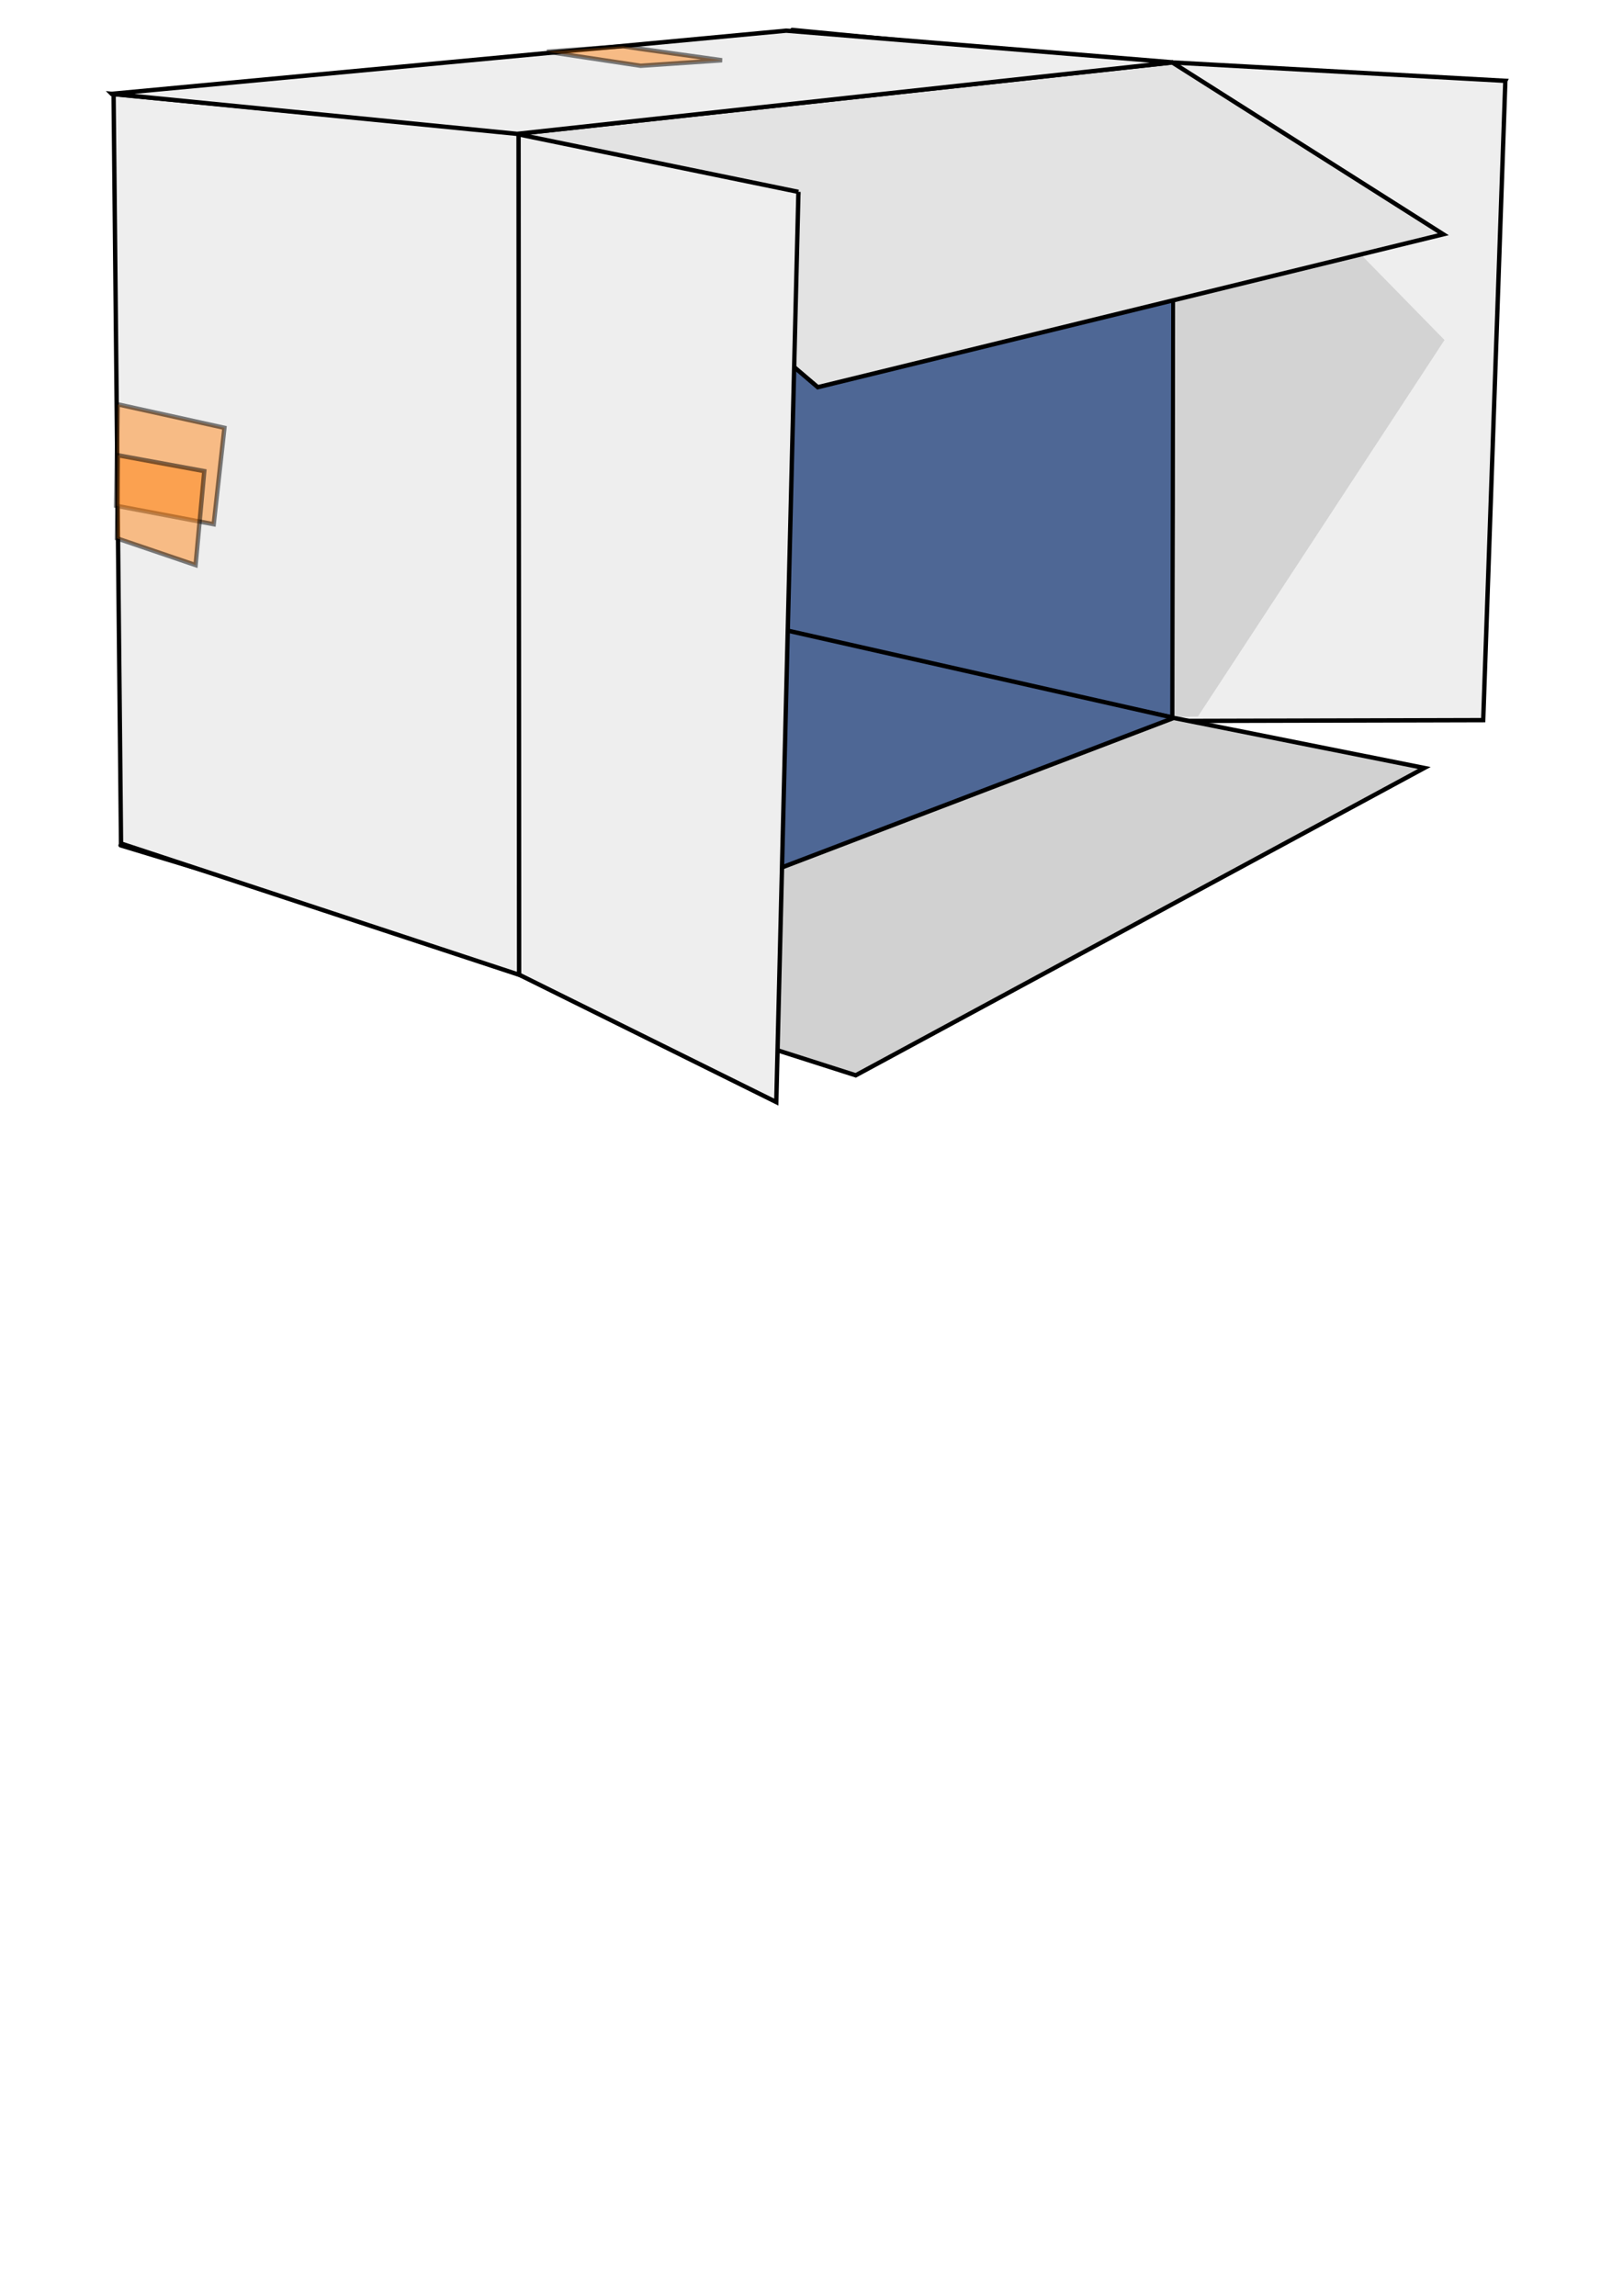
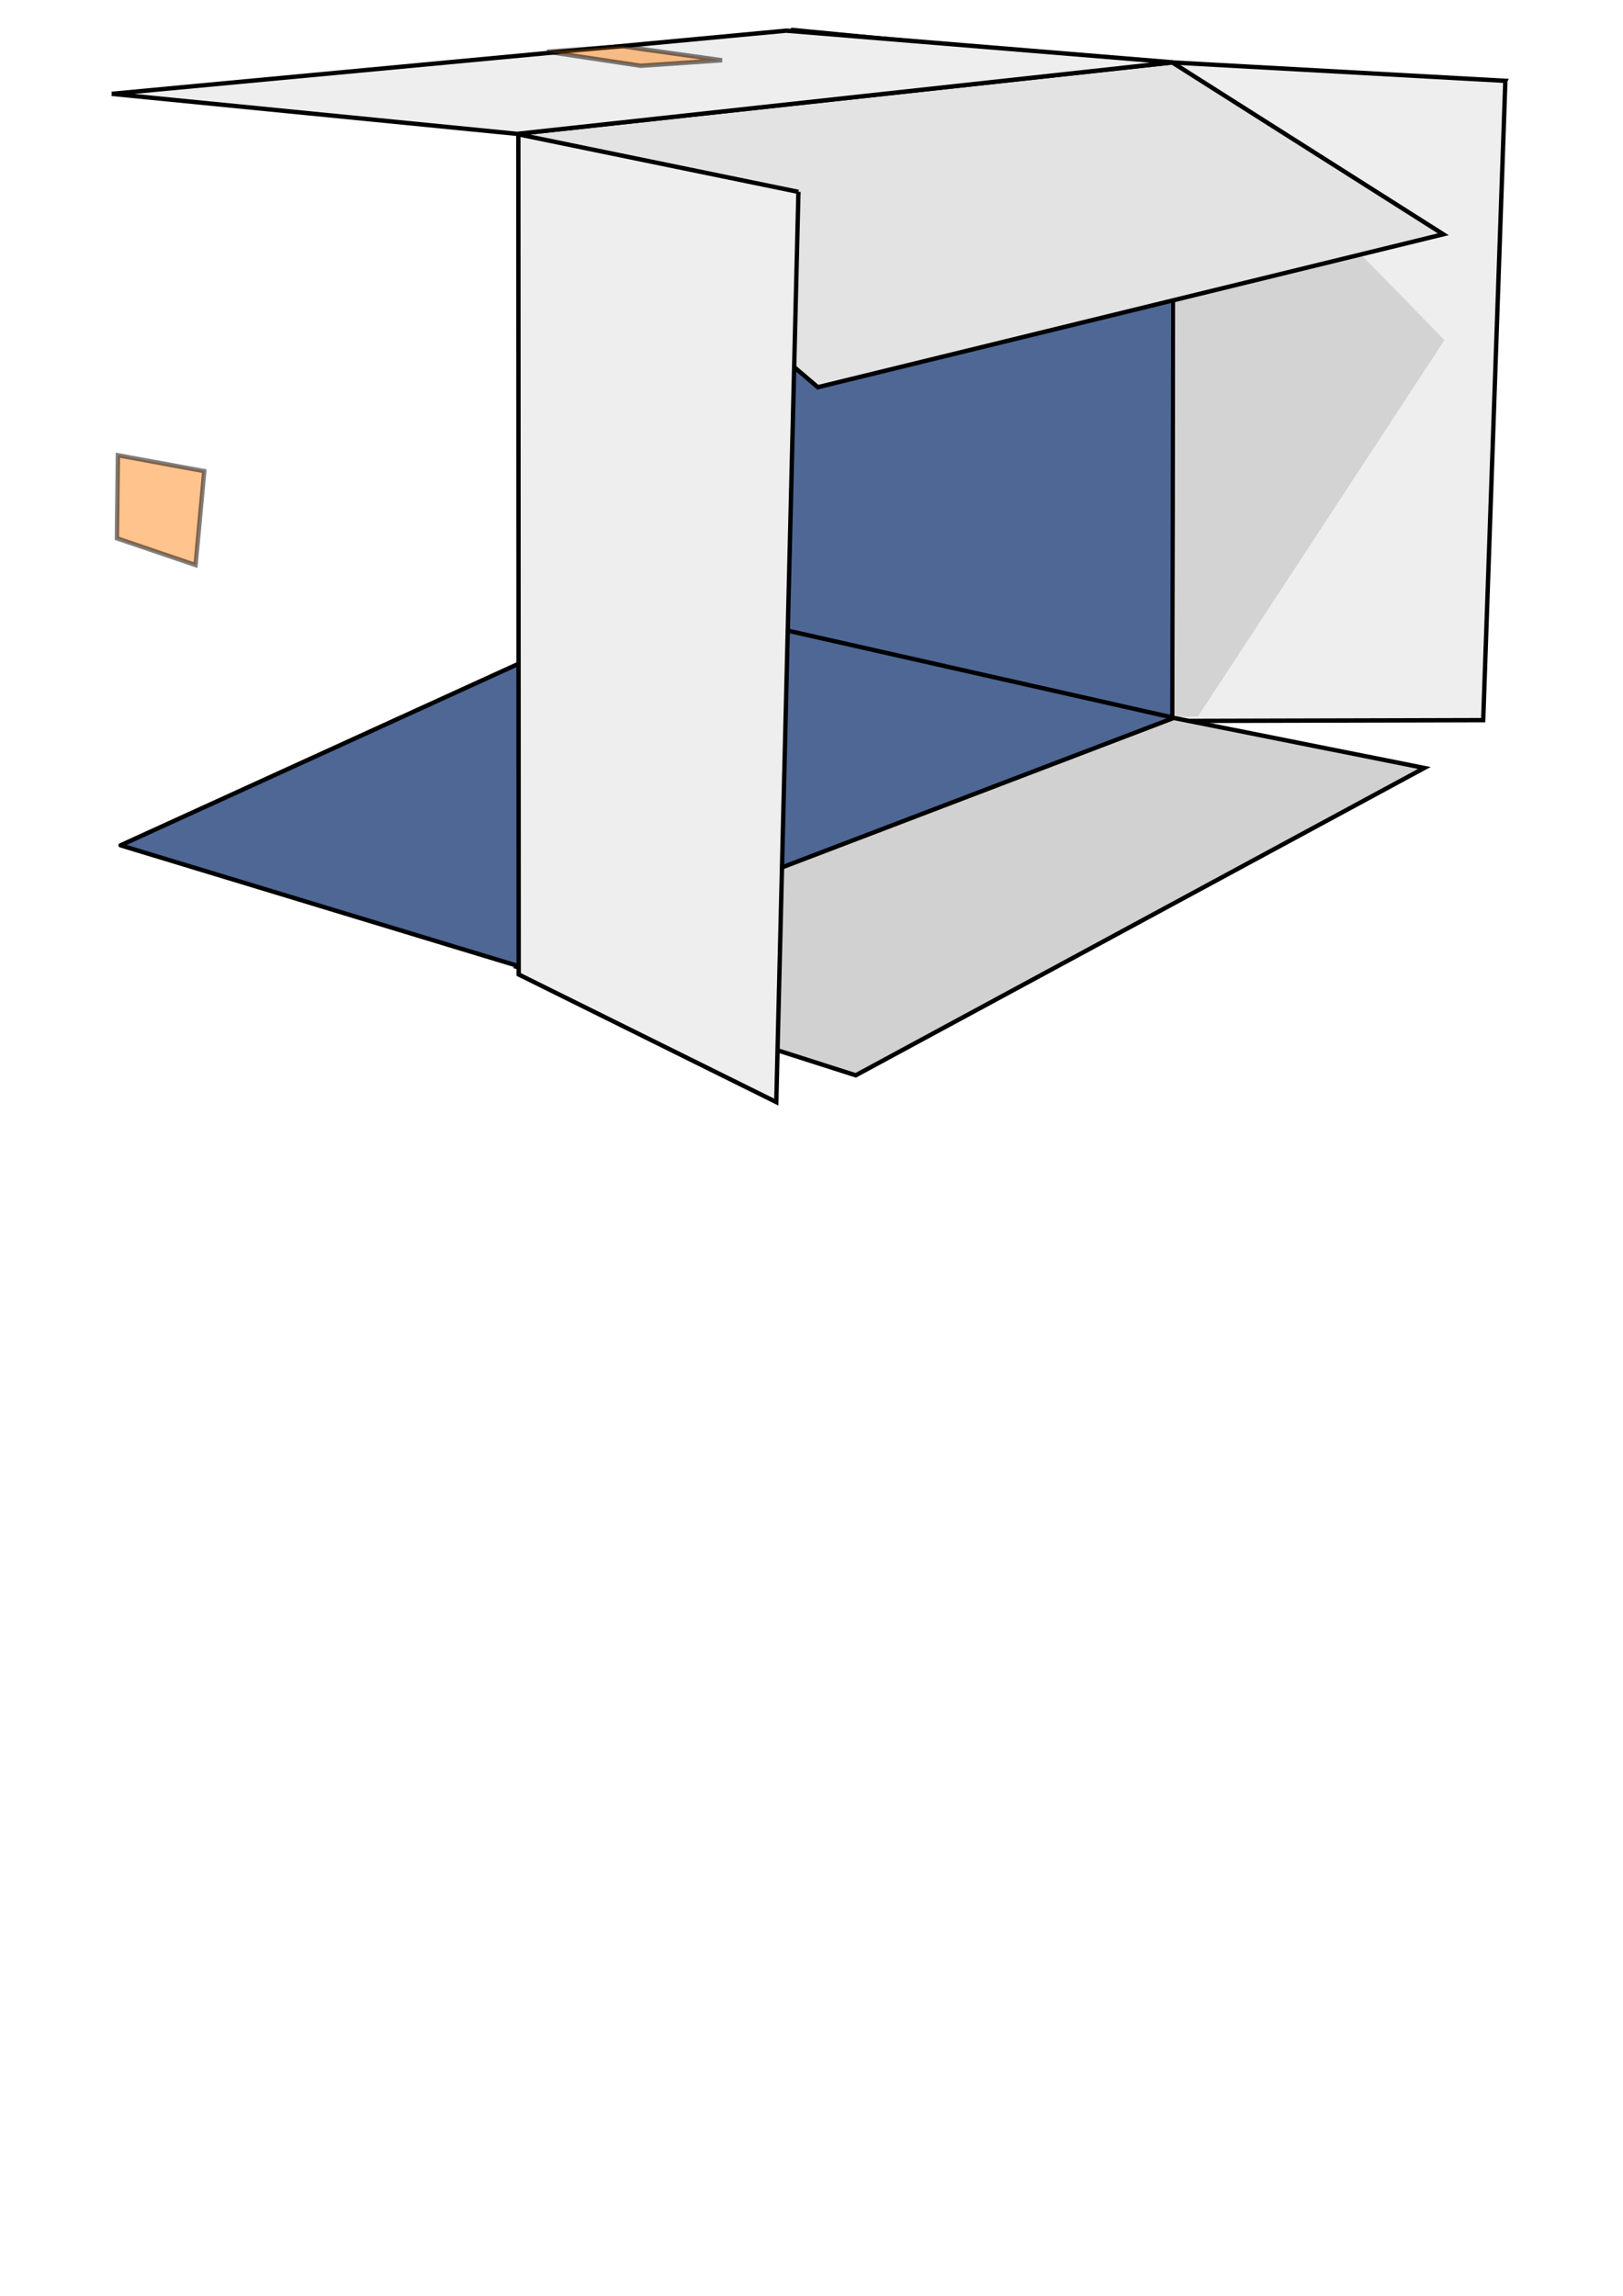
<svg xmlns="http://www.w3.org/2000/svg" viewBox="0 0 744.09 1052.4">
  <defs>
    <filter id="a">
      <feGaussianBlur stdDeviation="1.277" />
    </filter>
  </defs>
  <g fill-rule="evenodd">
    <path d="M538.91 329.2l1.62-298.36-177.3-17.125-68.28 263.16 243.96 52.32z" stroke-linejoin="round" stroke="#000" stroke-width="2" fill="#4e6795" />
    <path d="M538.91 329.2l-238.04-53.73-245.6 112.01 183.8 55.79L538.91 329.2z" stroke-linejoin="round" stroke="#000" stroke-width="2" fill="#4e6795" />
    <path d="M690.15 37.047L538.21 28.67l-.72 301.8L680 330.1l10.15-293.05z" stroke="#000" stroke-width="2" fill="#eee" />
    <path d="M537.17 328.77l10.8-.35 114.3-172.57L537.52 29.81l-.35 298.96z" transform="matrix(.989 0 0 1 7.272 0)" filter="url(#a)" fill="#d3d3d3" />
    <path d="M238.42 61.2l136.51 116.29 286.76-70.1-124.23-78.751L238.42 61.2z" stroke="#000" stroke-width="2" fill="#e3e3e3" />
    <path d="M238.03 443.56l154.29 49.34L653 352.02l-114.89-22.94-300.08 114.48z" stroke="#000" stroke-width="2" fill="#d1d1d1" />
    <path d="M366.05 87.959L237.64 61.575l.16 385.1 118.1 58.5 10.15-417.22z" stroke="#000" stroke-width="2" fill="#eee" />
-     <path d="M237.74 61.027l.25 385.8-182.5-60.18-3.418-343.5 185.67 17.877z" stroke="#000" stroke-width="2" fill="#eee" />
-     <path d="M53.959 185.33l48.931 10.78-4.915 44.19-44.736-8.47.72-46.5z" opacity=".5" stroke="#000" stroke-width="2" fill="#ff881d" />
    <path d="M89.671 259.02l3.984-43.07-39.606-7.27-.45 38.08 36.072 12.26z" opacity=".5" stroke="#000" stroke-width="2" fill="#ff881d" />
-     <path d="M51.204 43.013l309.25-28.959 177.23 14.524-300.57 32.788-185.91-18.353z" stroke="#000" stroke-width="2" fill="#eee" />
+     <path d="M51.204 43.013l309.25-28.959 177.23 14.524-300.57 32.788-185.91-18.353" stroke="#000" stroke-width="2" fill="#eee" />
    <path d="M285.54 21.198c.54.191 45.49 6.422 45.49 6.422l-37.31 2.536-42.96-6.479 34.78-2.479z" opacity=".5" stroke="#000" stroke-width="2" fill="#ff881d" />
  </g>
</svg>